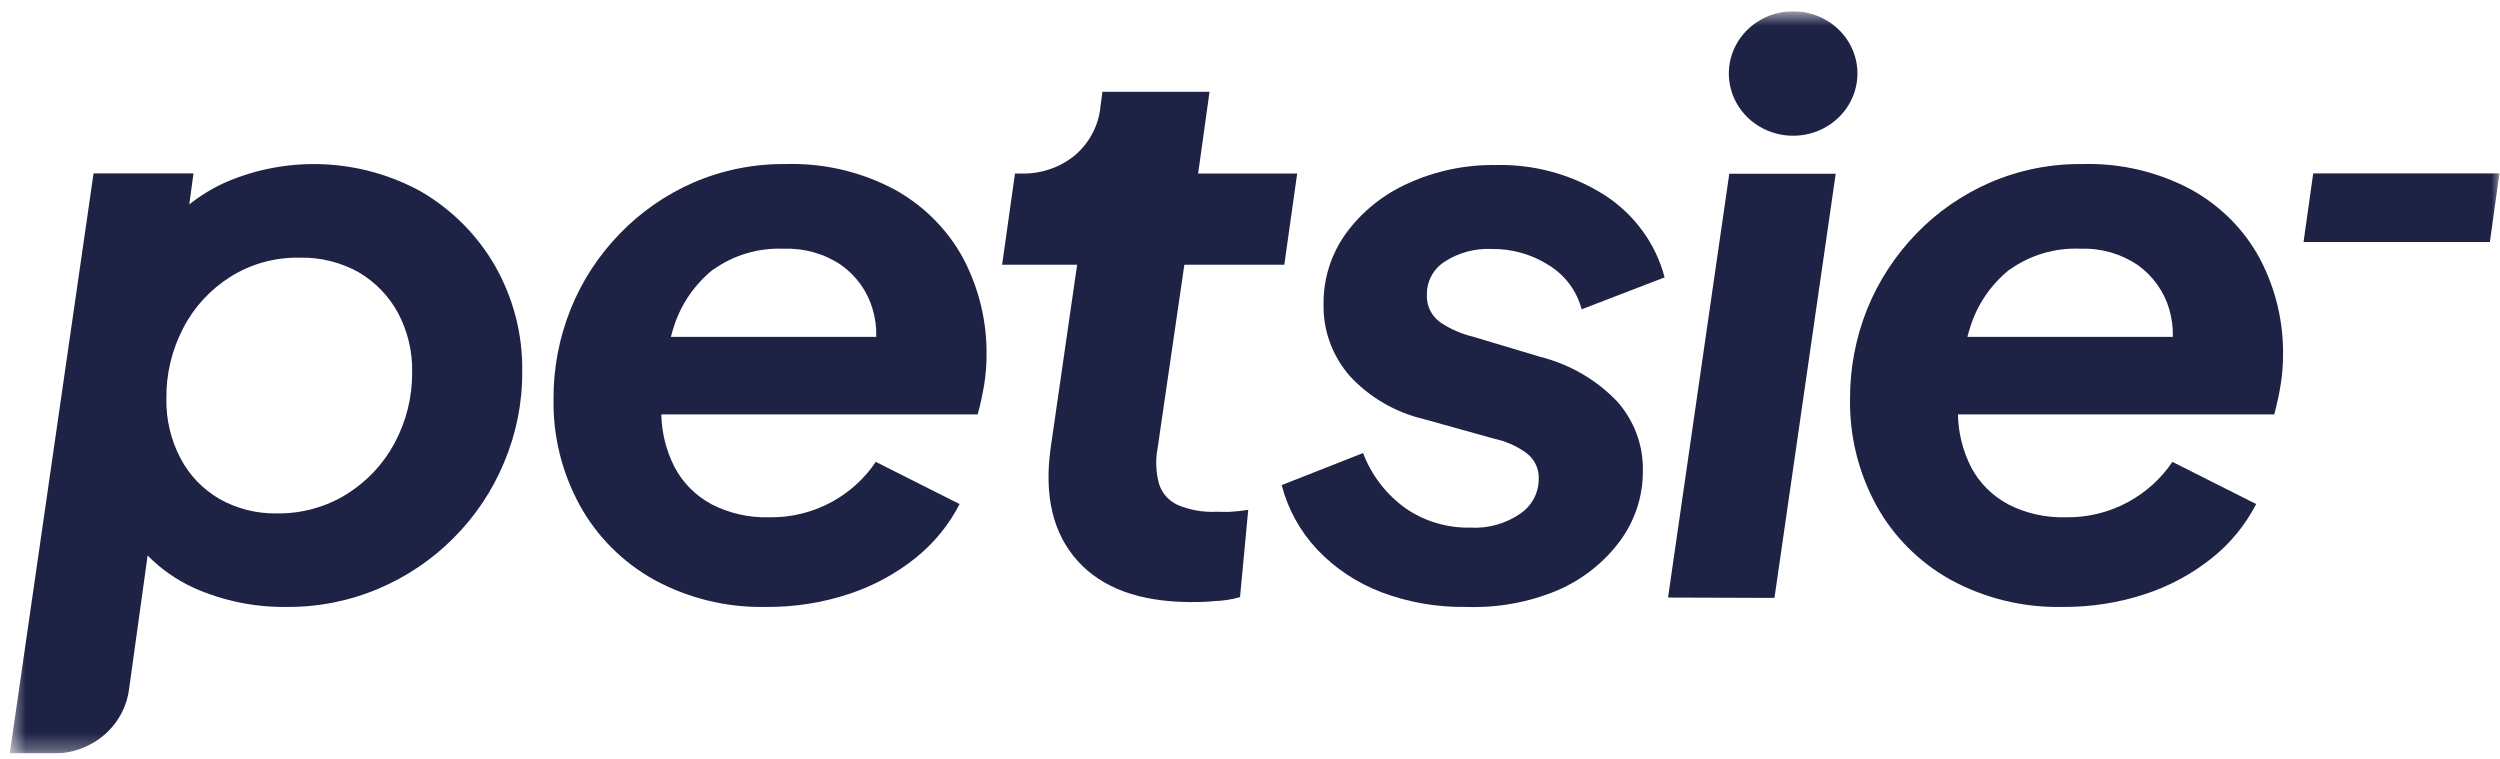
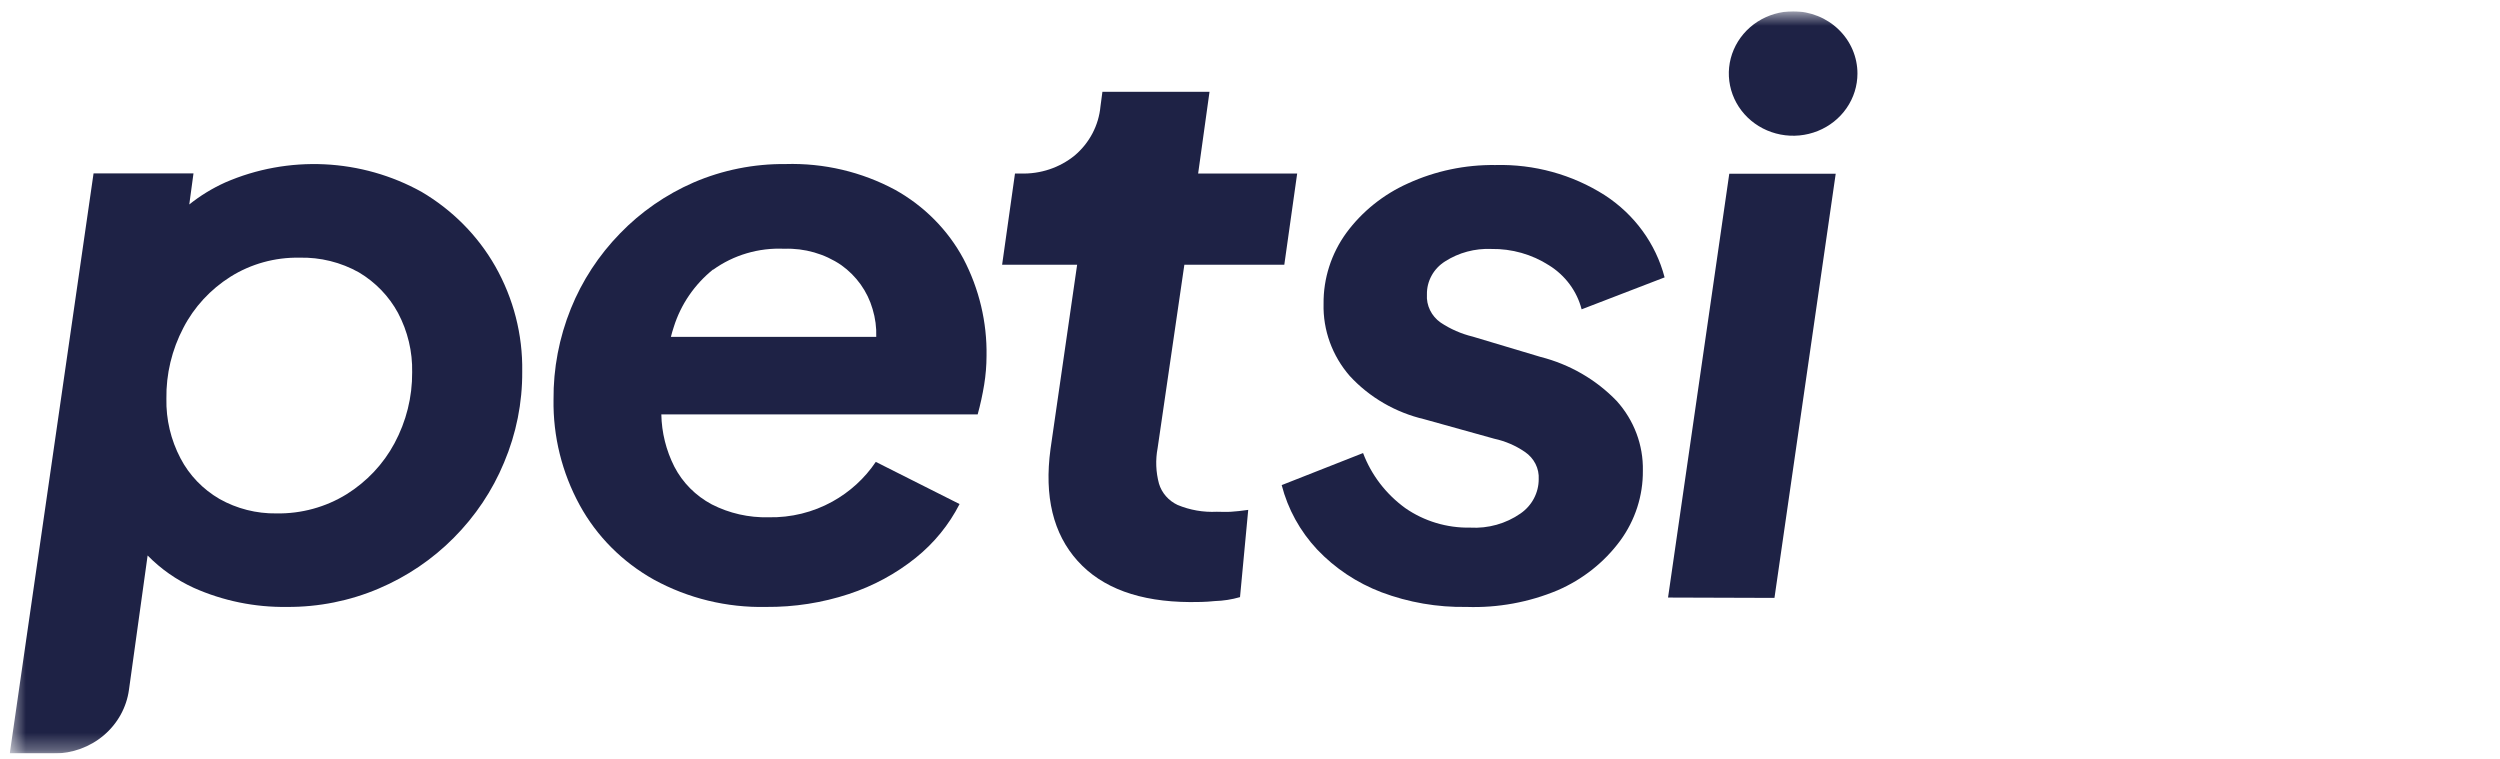
<svg xmlns="http://www.w3.org/2000/svg" width="145" height="44" viewBox="0 0 145 44" fill="none">
  <g clip-path="url(#clip0_4219_10609)">
    <mask id="mask0_4219_10609" style="mask-type:luminance" maskUnits="userSpaceOnUse" x="0" y="0" width="145" height="44">
      <path d="M145.001 0.654H0.566V43.698H145.001V0.654Z" fill="white" />
    </mask>
    <g mask="url(#mask0_4219_10609)">
      <path d="M28.724 15.443C27.712 13.667 26.237 12.179 24.446 11.125C22.728 10.171 20.801 9.625 18.823 9.53C16.844 9.436 14.871 9.796 13.064 10.582C12.315 10.92 11.614 11.349 10.978 11.859L11.222 10.058H5.426L0.566 43.704H3.121C4.187 43.704 5.216 43.329 6.017 42.65C6.819 41.971 7.338 41.034 7.479 40.012L8.562 32.218C9.327 33 10.236 33.637 11.242 34.096C12.934 34.85 14.78 35.228 16.642 35.202C18.477 35.214 20.292 34.851 21.971 34.135C23.604 33.441 25.08 32.442 26.315 31.196C27.569 29.938 28.56 28.456 29.233 26.833C29.943 25.155 30.302 23.357 30.289 21.544C30.323 19.413 29.784 17.311 28.724 15.443ZM22.881 25.709C22.237 26.912 21.279 27.931 20.102 28.666C18.889 29.415 17.474 29.802 16.035 29.778C14.877 29.795 13.735 29.505 12.734 28.941C11.764 28.378 10.979 27.561 10.47 26.584C9.908 25.514 9.627 24.328 9.651 23.128C9.629 21.7 9.967 20.288 10.635 19.014C11.258 17.809 12.202 16.786 13.368 16.05C14.556 15.305 15.947 14.92 17.362 14.945C18.575 14.914 19.773 15.211 20.822 15.801C21.781 16.373 22.563 17.185 23.086 18.152C23.649 19.216 23.931 20.399 23.905 21.595C23.915 23.026 23.564 24.439 22.881 25.709Z" fill="#1E2245" />
      <path d="M55.879 15.009C54.98 13.338 53.605 11.95 51.918 11.01C49.977 9.965 47.78 9.448 45.56 9.515C43.726 9.497 41.909 9.861 40.232 10.582C38.621 11.285 37.169 12.29 35.961 13.54C34.73 14.803 33.761 16.285 33.109 17.903C32.431 19.582 32.09 21.37 32.105 23.173C32.071 25.306 32.593 27.413 33.624 29.299C34.609 31.1 36.099 32.597 37.922 33.617C39.906 34.705 42.158 35.252 44.438 35.202C46.068 35.215 47.688 34.963 49.231 34.454C50.647 33.989 51.963 33.277 53.113 32.353C54.177 31.498 55.043 30.435 55.655 29.235L50.796 26.789C50.157 27.741 49.292 28.532 48.274 29.095C47.151 29.716 45.876 30.029 44.583 30.002C43.435 30.031 42.298 29.774 41.282 29.254C40.345 28.754 39.588 27.99 39.11 27.063C38.634 26.119 38.377 25.086 38.357 24.035H56.705C56.861 23.469 56.986 22.896 57.081 22.317C57.171 21.763 57.218 21.204 57.219 20.643C57.252 18.688 56.792 16.754 55.879 15.009ZM41.355 15.648C42.545 14.79 44.005 14.359 45.488 14.428C46.665 14.386 47.824 14.718 48.789 15.373C49.675 16.003 50.316 16.903 50.611 17.928C50.769 18.451 50.841 18.994 50.822 19.538H38.912C38.965 19.346 39.011 19.155 39.077 18.97C39.485 17.66 40.281 16.496 41.368 15.622L41.355 15.648Z" fill="#1E2245" />
      <path d="M68.693 15.353H74.49L75.236 10.064H69.492L70.152 5.324H63.94L63.827 6.173C63.725 7.271 63.191 8.289 62.335 9.016C61.46 9.729 60.343 10.102 59.199 10.064H58.869L58.123 15.353H62.474L60.929 26.047C60.559 28.794 61.083 30.955 62.5 32.531C63.918 34.107 66.092 34.903 69.023 34.92C69.419 34.92 69.908 34.92 70.456 34.862C70.953 34.848 71.445 34.771 71.921 34.633L72.397 29.573C72.001 29.631 71.69 29.663 71.393 29.682C71.096 29.701 70.845 29.682 70.575 29.682C69.794 29.721 69.015 29.585 68.297 29.286C68.039 29.164 67.809 28.992 67.624 28.779C67.439 28.567 67.301 28.32 67.221 28.053C67.039 27.379 67.012 26.675 67.142 25.989L68.693 15.353Z" fill="#1E2245" />
      <path d="M85.06 35.202C83.374 35.231 81.699 34.943 80.128 34.352C78.703 33.809 77.425 32.959 76.391 31.867C75.4 30.806 74.695 29.524 74.338 28.136L79.058 26.277C79.537 27.549 80.388 28.659 81.508 29.471C82.603 30.231 83.923 30.628 85.271 30.602C86.312 30.662 87.342 30.373 88.189 29.784C88.516 29.558 88.782 29.26 88.965 28.915C89.149 28.569 89.245 28.186 89.245 27.798C89.263 27.49 89.199 27.182 89.059 26.905C88.919 26.628 88.708 26.39 88.447 26.213C87.913 25.846 87.309 25.585 86.671 25.447L82.61 24.316C80.939 23.924 79.43 23.049 78.286 21.806C77.269 20.637 76.728 19.149 76.767 17.621C76.752 16.15 77.213 14.711 78.088 13.507C79.001 12.268 80.232 11.279 81.66 10.639C83.246 9.913 84.982 9.548 86.737 9.572C88.982 9.513 91.192 10.122 93.068 11.316C94.798 12.435 96.038 14.136 96.547 16.088L91.734 17.941C91.463 16.886 90.785 15.972 89.84 15.386C88.85 14.751 87.686 14.421 86.499 14.44C85.547 14.399 84.606 14.652 83.812 15.162C83.483 15.369 83.214 15.653 83.031 15.989C82.847 16.324 82.755 16.699 82.762 17.078C82.741 17.393 82.803 17.707 82.942 17.991C83.08 18.276 83.291 18.523 83.554 18.707C84.122 19.086 84.754 19.363 85.423 19.525L89.351 20.701C91.044 21.131 92.575 22.017 93.768 23.256C94.776 24.374 95.317 25.816 95.286 27.299C95.3 28.757 94.838 30.181 93.966 31.369C93.042 32.619 91.791 33.609 90.341 34.237C88.677 34.934 86.872 35.264 85.06 35.202Z" fill="#1E2245" />
      <path d="M96.746 34.658L100.298 10.077H106.471L102.919 34.678L96.746 34.658ZM107.732 4.264C107.732 4.978 107.513 5.676 107.103 6.269C106.693 6.863 106.11 7.326 105.428 7.599C104.746 7.872 103.995 7.943 103.272 7.803C102.548 7.663 101.883 7.319 101.362 6.814C100.84 6.308 100.486 5.664 100.343 4.964C100.199 4.263 100.274 3.537 100.557 2.878C100.841 2.219 101.32 1.655 101.934 1.259C102.549 0.864 103.27 0.653 104.008 0.654C104.997 0.656 105.944 1.037 106.642 1.714C107.34 2.39 107.732 3.307 107.732 4.264Z" fill="#1E2245" />
-       <path d="M131.076 15.009C130.178 13.336 128.803 11.949 127.115 11.01C125.176 9.966 122.981 9.449 120.764 9.515C118.929 9.496 117.112 9.86 115.436 10.582C113.821 11.283 112.367 12.289 111.158 13.539C109.931 14.807 108.963 16.287 108.306 17.902C107.631 19.582 107.29 21.37 107.302 23.173C107.272 25.305 107.794 27.412 108.82 29.299C109.806 31.1 111.295 32.597 113.118 33.617C115.106 34.706 117.359 35.253 119.641 35.202C121.269 35.215 122.887 34.962 124.428 34.454C125.844 33.989 127.16 33.277 128.31 32.352C129.374 31.496 130.242 30.434 130.858 29.235L126 26.788C125.358 27.741 124.492 28.532 123.471 29.095C122.349 29.716 121.072 30.03 119.78 30.002C118.631 30.031 117.495 29.773 116.479 29.254C115.542 28.754 114.784 27.99 114.307 27.063C113.834 26.118 113.58 25.085 113.561 24.035H131.908C132.06 23.46 132.186 22.885 132.278 22.317C132.368 21.763 132.414 21.203 132.416 20.643C132.452 18.687 131.992 16.753 131.076 15.009ZM116.551 15.648C117.744 14.789 119.207 14.357 120.692 14.427C121.868 14.386 123.027 14.719 123.992 15.373C124.875 16.007 125.515 16.905 125.814 17.928C125.966 18.452 126.038 18.994 126.026 19.538H114.109C114.162 19.346 114.214 19.155 114.274 18.969C114.681 17.66 115.478 16.496 116.565 15.622L116.551 15.648Z" fill="#1E2245" />
-       <path d="M133.605 14.037L134.166 10.058H144.968L144.412 14.037H133.605Z" fill="#1E2245" />
    </g>
  </g>
  <defs>
    <clipPath id="clip0_4219_10609">
      <rect width="144.434" height="43.043" fill="white" transform="translate(0.566 0.654)" />
    </clipPath>
  </defs>
</svg>